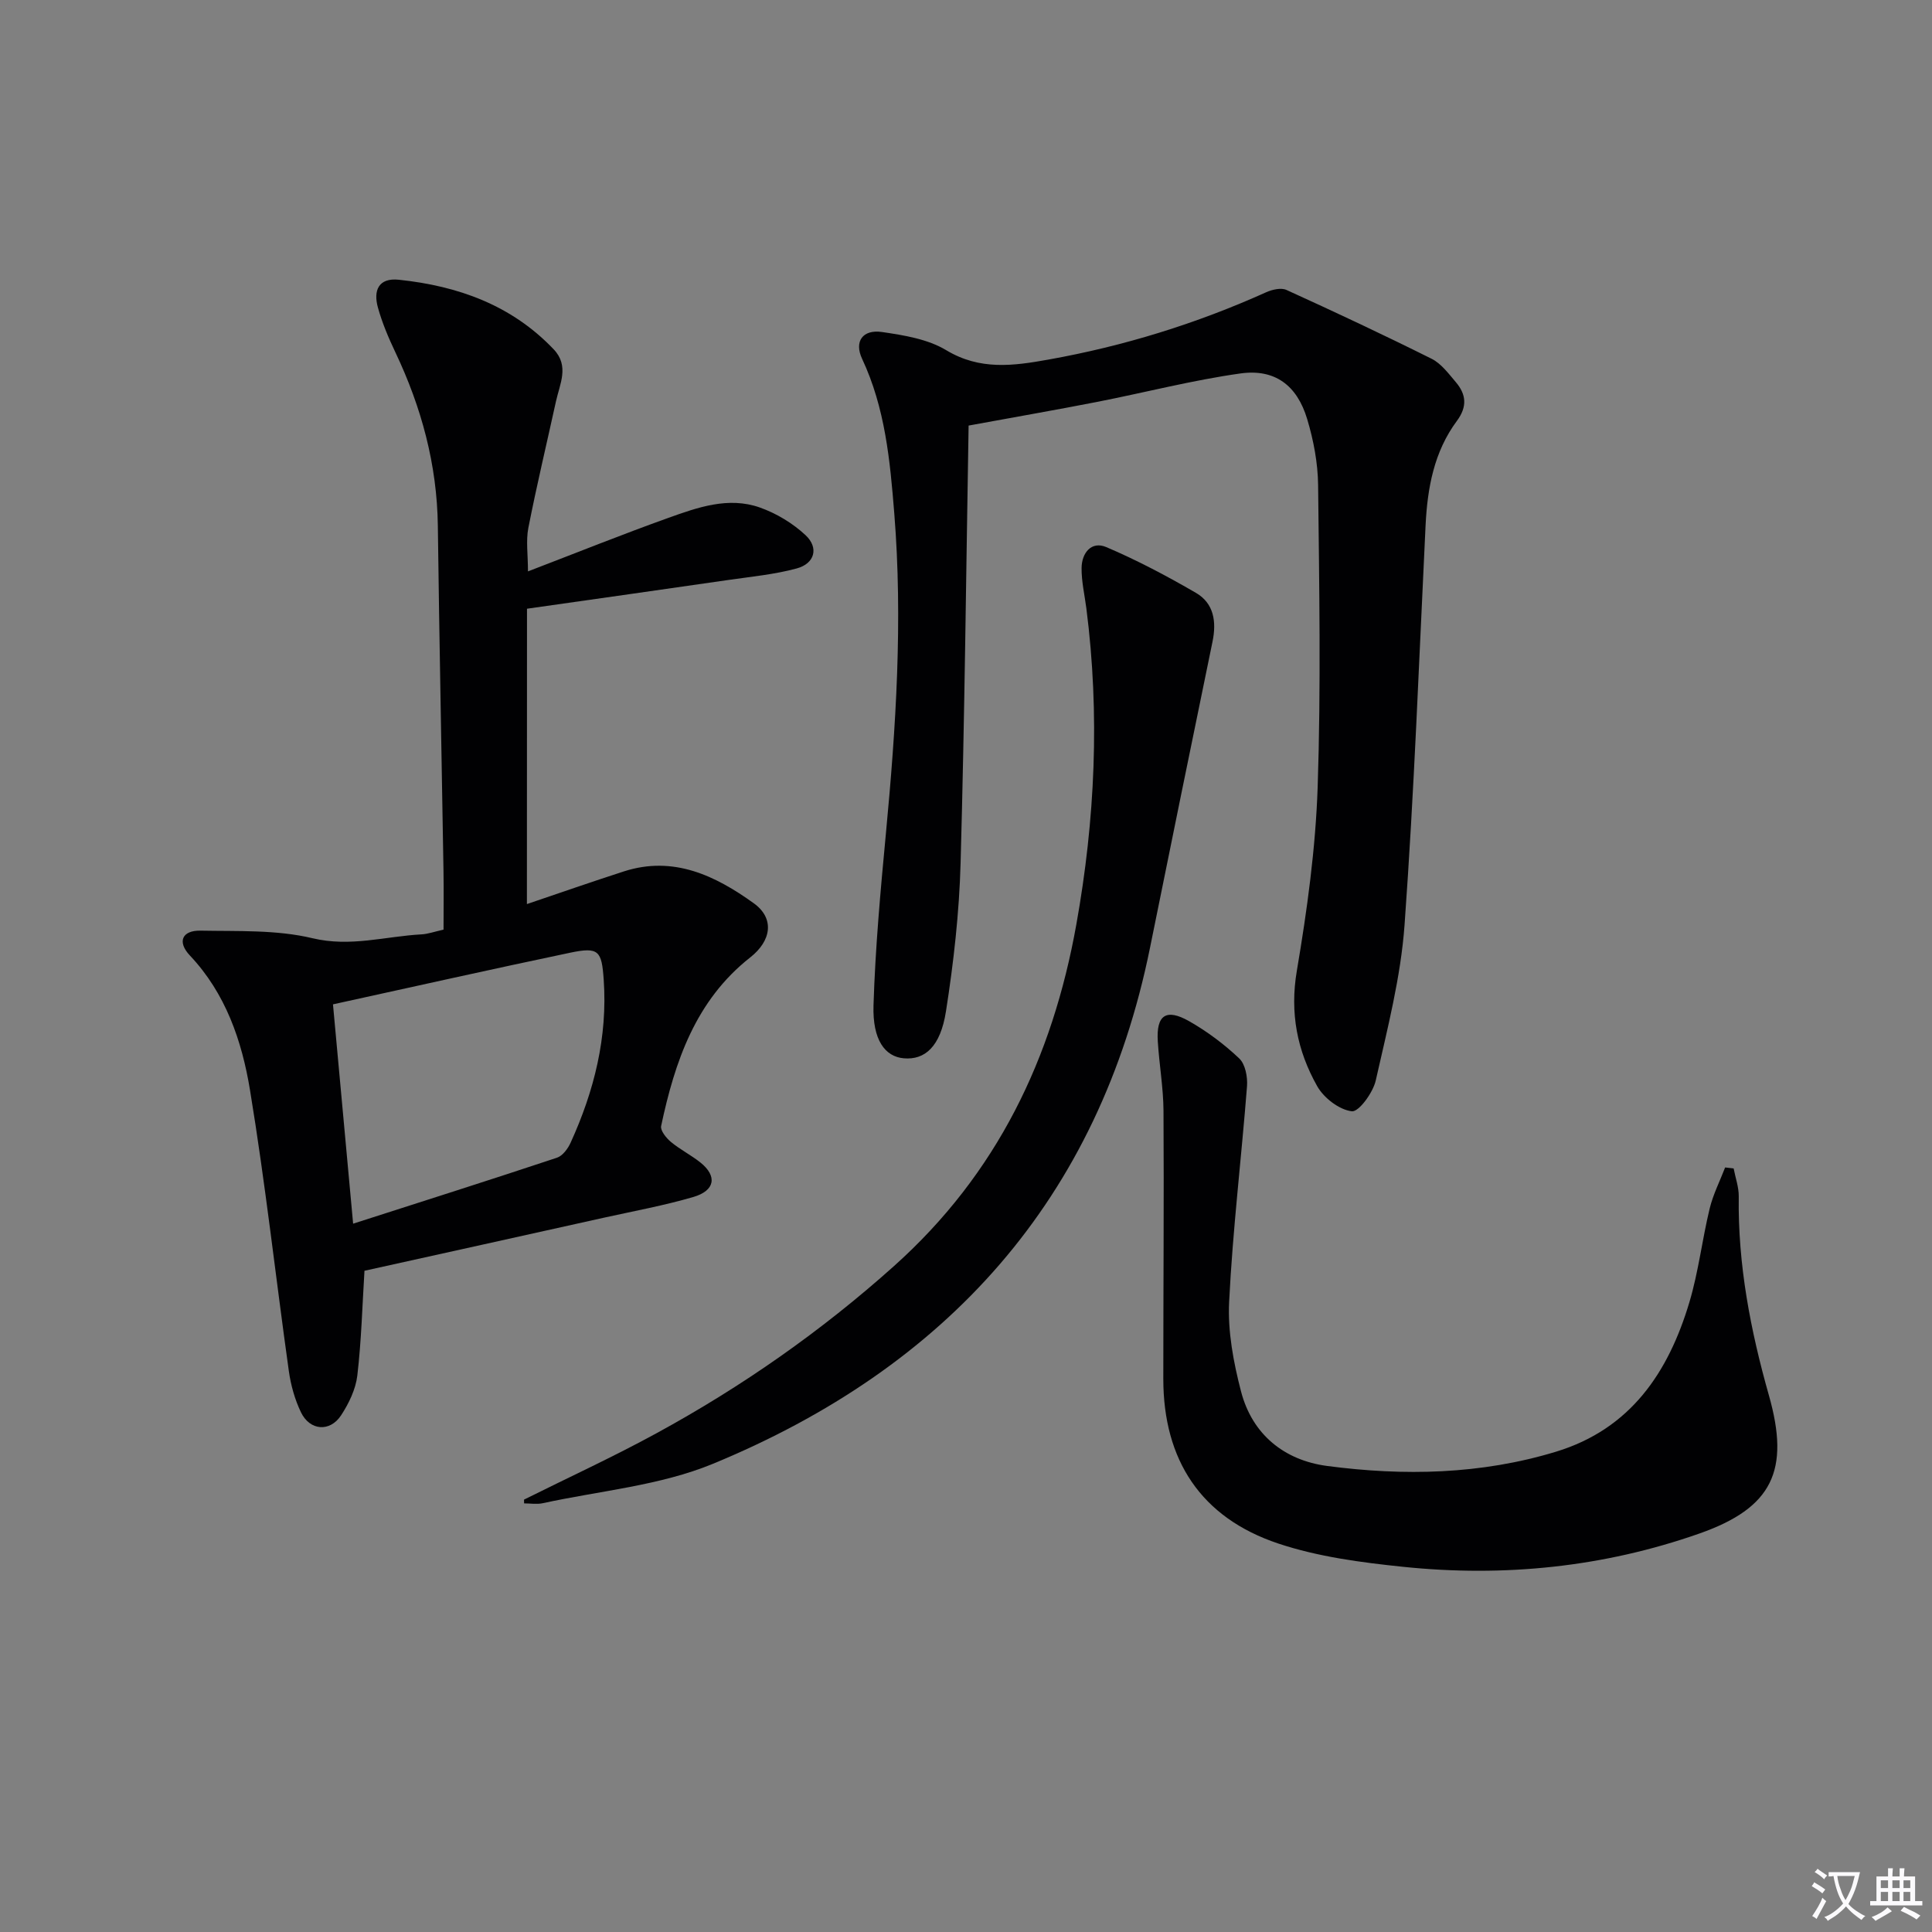
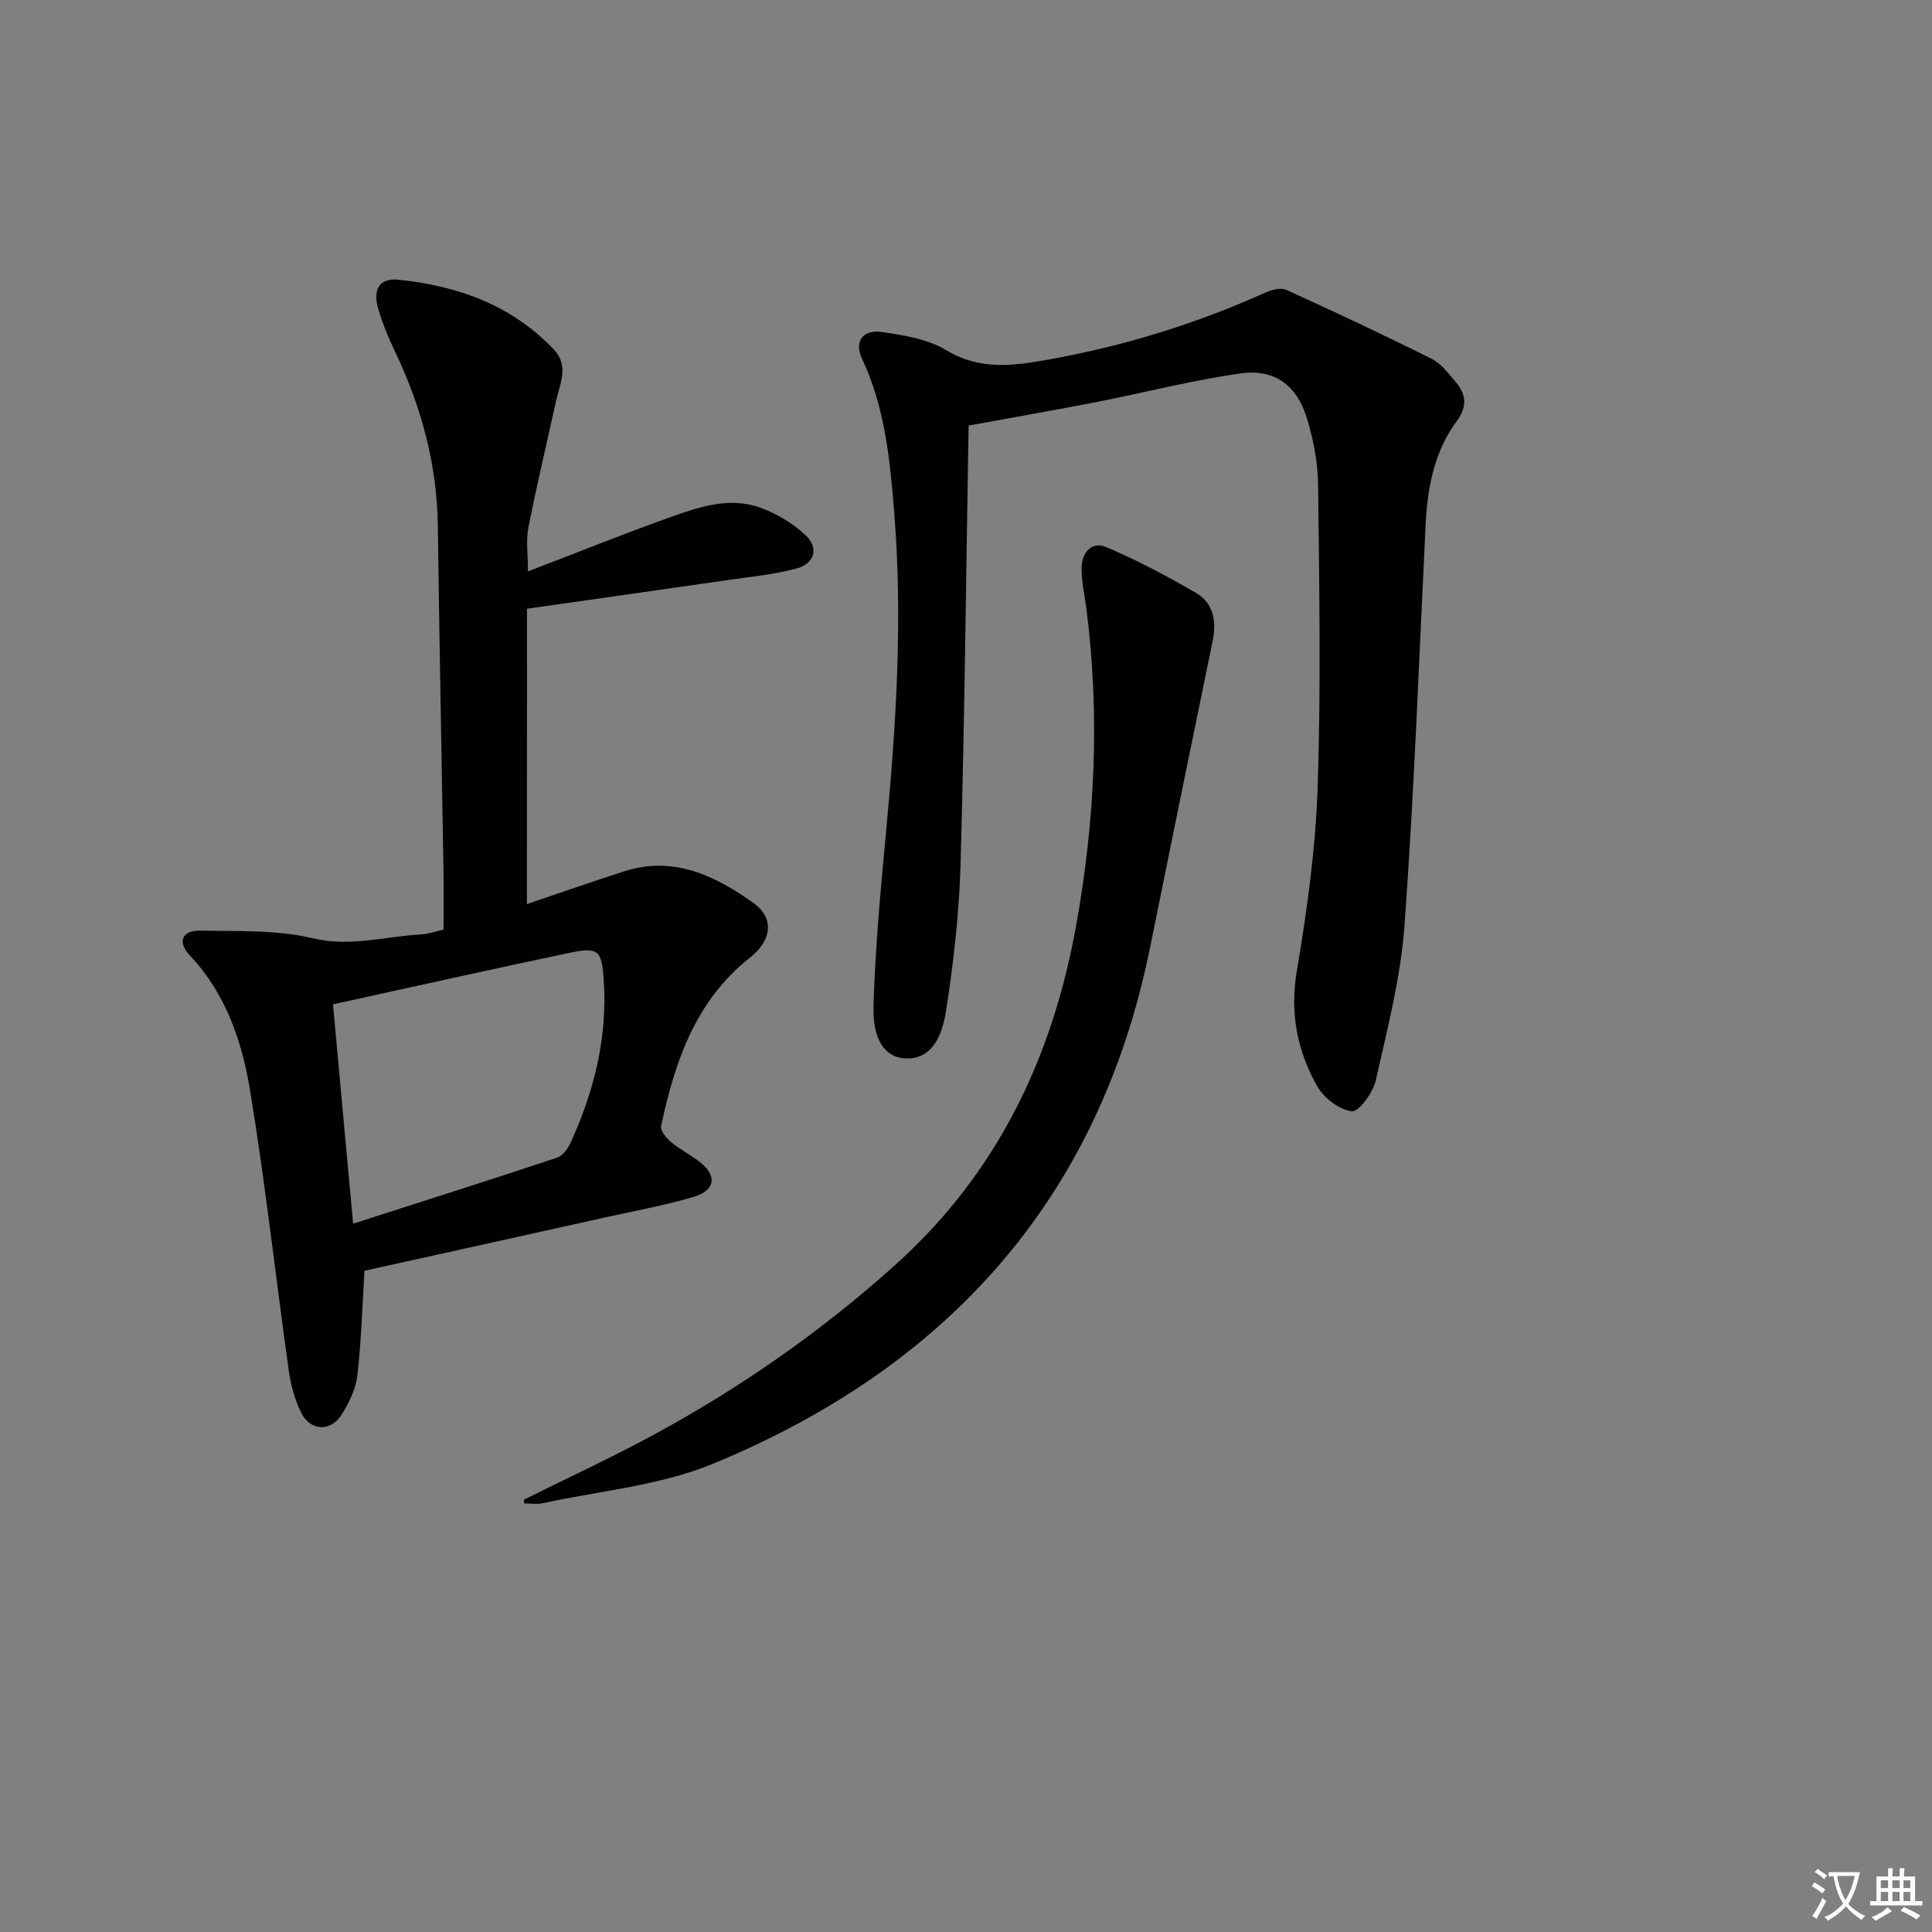
<svg xmlns="http://www.w3.org/2000/svg" enable-background="new 0 0 400 400" viewBox="0 0 400 400">
  <rect x="0" y="0" width="400" height="400" fill="#808080" stroke="none" />
  <path d="m377.9 391.2c-.2.3-.4.5-.6.8-.7-.6-1.4-1-2.2-1.5.2-.3.4-.5.5-.8.6.4 1.4.8 2.3 1.5zm-1.8 6.1c-.2-.2-.5-.4-.9-.6.4-.6.8-1.2 1.2-1.9s.7-1.3.9-1.9c.3.3.5.5.8.7-.7 1.3-1.4 2.6-2 3.7zm2.2-9c-.3.3-.5.5-.6.8-.6-.6-1.3-1.1-2-1.5.3-.3.5-.5.6-.7.6.5 1.3.9 2 1.4zm.3.2v-.9h2 4.5c-.3 1.3-.6 2.5-1 3.6s-.9 2.1-1.4 3c.4.5 1 1 1.6 1.4s1.2.8 1.9 1.1c-.3.2-.5.4-.8.8-.4-.3-1-.7-1.6-1.2s-1.2-1.1-1.6-1.6c-.5.6-1.1 1.1-1.7 1.6s-1.4.9-2.1 1.4c-.1-.3-.3-.5-.7-.8.6-.2 1.2-.5 1.9-1s1.4-1.1 2-1.8c-.5-.8-.9-1.6-1.2-2.5s-.6-2-.8-3.2c-.4.1-.7.1-1 .1zm2.5 2.7c.3 1 .7 1.7 1 2.2.3-.5.6-1.1 1-2s.6-1.9.9-3h-3.2-.4c.1.9.3 1.8.7 2.8z" fill="#fbfafc" />
  <path d="m396.5 388.5v1.5 3.6h1.5v.9c-.4 0-1 0-1.7 0h-7.9c-.5 0-.9 0-1.2 0v-.9h1.3v-3.5c0-.7 0-1.2 0-1.6h2.4c0-.8 0-1.4 0-1.7h1c0 .3-.1.8-.1 1.7h1.5c0-.8 0-1.4 0-1.7h1c0 .3-.1.9-.1 1.7zm-8.2 9.2c-.2-.3-.5-.5-.8-.8.8-.3 1.4-.6 1.9-.9s1-.7 1.4-1.1c.3.3.6.5.9.8-1.6 1-2.8 1.6-3.4 2zm2.6-6.8v-1.6h-1.5v1.6zm0 2.7v-1.9h-1.5v1.9zm2.4-2.7v-1.6h-1.5v1.6zm0 2.7v-1.9h-1.5v1.9zm.2 2 .7-.8c.4.2.9.5 1.6.8s1.3.7 1.8 1c-.3.3-.5.5-.8.8-.4-.3-1.5-1-3.3-1.8zm2-4.7v-1.6h-1.4v1.6zm0 2.7v-1.9h-1.4v1.9z" fill="#fbfafc" />
  <g fill="#010103">
    <path d="m109.09 187.18c6.64-2.25 13.34-4.59 20.09-6.77 10.27-3.31 18.95.9 26.88 6.6 4.36 3.14 3.65 7.77-.73 11.21-11.32 8.9-15.61 21.55-18.45 34.91-.2.93 1.06 2.49 2.02 3.29 1.91 1.59 4.18 2.72 6.12 4.27 3.52 2.82 3.04 5.82-1.49 7.14-6.03 1.76-12.25 2.9-18.4 4.26-16.66 3.71-33.33 7.39-49.67 11.01-.45 7.26-.64 14.51-1.48 21.69-.34 2.85-1.75 5.77-3.35 8.22-2.31 3.54-6.48 3.21-8.32-.61-1.27-2.64-2.1-5.62-2.51-8.54-2.72-19.39-4.86-38.86-8.04-58.17-1.67-10.15-5.02-20-12.44-27.86-2.7-2.86-1.6-5.22 2.18-5.15 7.76.15 15.76-.21 23.2 1.57 7.88 1.88 15.08-.4 22.58-.8 1.3-.07 2.59-.54 4.55-.98 0-3.96.06-8.07-.01-12.17-.38-23.8-.87-47.61-1.17-71.41-.16-12.7-3.39-24.57-8.8-35.97-1.42-2.99-2.73-6.08-3.61-9.26-.96-3.46.07-6.2 4.36-5.74 12.24 1.29 23.33 5.25 32.04 14.41 3.28 3.45 1.25 7.17.46 10.8-1.91 8.72-3.99 17.4-5.71 26.16-.52 2.66-.08 5.52-.08 9.01 10.27-3.94 19.6-7.69 29.07-11.08 6.08-2.18 12.42-4.43 18.9-2.16 3.44 1.21 6.84 3.26 9.5 5.74 2.8 2.62 1.9 5.88-1.83 6.89-4.6 1.25-9.42 1.7-14.17 2.39-13.62 1.97-27.24 3.9-41.67 5.95-.02 20.51-.02 40.43-.02 61.15zm-35.98 66.17c14.53-4.67 28.41-9.07 42.21-13.66 1.17-.39 2.26-1.87 2.82-3.11 4.88-10.71 7.68-21.86 6.85-33.77-.42-5.97-1.02-6.8-6.95-5.56-16.17 3.39-32.3 7.01-49.1 10.69 1.31 14.36 2.71 29.61 4.17 45.41z" />
    <path d="m200.54 88.11c-.51 30.05-.82 60.32-1.66 90.59-.28 10.26-1.44 20.55-3.03 30.7-1.15 7.33-4.38 10.09-8.73 9.71-3.88-.34-6.49-3.78-6.27-10.97.37-11.89 1.45-23.76 2.57-35.61 2.09-22.05 3.51-44.08 1.73-66.25-.88-10.99-1.89-21.81-6.66-31.99-1.69-3.61.13-6.13 4.12-5.55 4.54.66 9.47 1.46 13.29 3.76 6.99 4.21 13.9 3.25 21.15 1.95 15.62-2.79 30.63-7.43 45.09-13.94 1.25-.56 3.09-.99 4.21-.48 10.09 4.59 20.13 9.3 30.05 14.25 1.98.99 3.49 3.05 4.99 4.81 2.17 2.54 2.45 5.08.24 8.06-4.73 6.37-6.1 13.86-6.48 21.63-1.34 27.57-2.36 55.17-4.35 82.69-.78 10.85-3.57 21.59-5.97 32.25-.57 2.51-3.51 6.53-4.95 6.36-2.61-.31-5.78-2.75-7.16-5.18-4.15-7.35-5.71-15.18-4.22-23.93 2.13-12.57 3.88-25.33 4.31-38.05.69-20.81.32-41.65.09-62.48-.05-4.57-.94-9.27-2.26-13.67-2.1-7-6.69-10.45-13.83-9.45-9.98 1.4-19.8 3.96-29.72 5.9-8.44 1.65-16.91 3.12-26.55 4.89z" />
-     <path d="m358.93 241.91c.37 1.93 1.08 3.87 1.06 5.8-.2 14.09 2.43 27.74 6.25 41.21 4.4 15.53.72 23.26-14.37 28.57-19.89 6.99-40.49 9.07-61.39 6.9-8.69-.9-17.57-2.07-25.8-4.81-16.04-5.35-23.83-17.29-23.83-34.12 0-18.48.15-36.96.04-55.45-.03-4.8-.88-9.58-1.18-14.39-.35-5.46 1.71-6.91 6.51-4.18 3.72 2.12 7.25 4.76 10.35 7.7 1.26 1.19 1.76 3.85 1.61 5.77-1.16 14.88-2.96 29.71-3.7 44.6-.31 6.16.9 12.57 2.47 18.6 2.33 8.91 8.97 14.23 17.81 15.4 15.9 2.1 31.84 1.78 47.39-2.95 15.44-4.7 23.28-16.42 27.62-30.95 1.89-6.32 2.64-12.97 4.2-19.4.71-2.92 2.11-5.67 3.2-8.5.58.08 1.17.14 1.76.2z" />
    <path d="m108.49 310.48c9.15-4.56 18.45-8.84 27.41-13.73 17.71-9.66 34.1-21.11 49.21-34.64 21.33-19.1 32.78-43.04 37.73-70.69 3.89-21.72 4.89-43.53 2.08-65.46-.36-2.79-1.02-5.59-.99-8.37.03-3.09 2.02-5.63 5.11-4.32 6.37 2.71 12.54 5.98 18.54 9.46 3.75 2.17 4.31 5.98 3.46 10.11-4.35 21.1-8.66 42.21-12.93 63.32-10.57 52.23-42.17 86.96-90.52 106.91-10.99 4.53-23.42 5.58-35.2 8.15-1.24.27-2.59.04-3.88.04 0-.26-.01-.52-.02-.78z" />
  </g>
</svg>